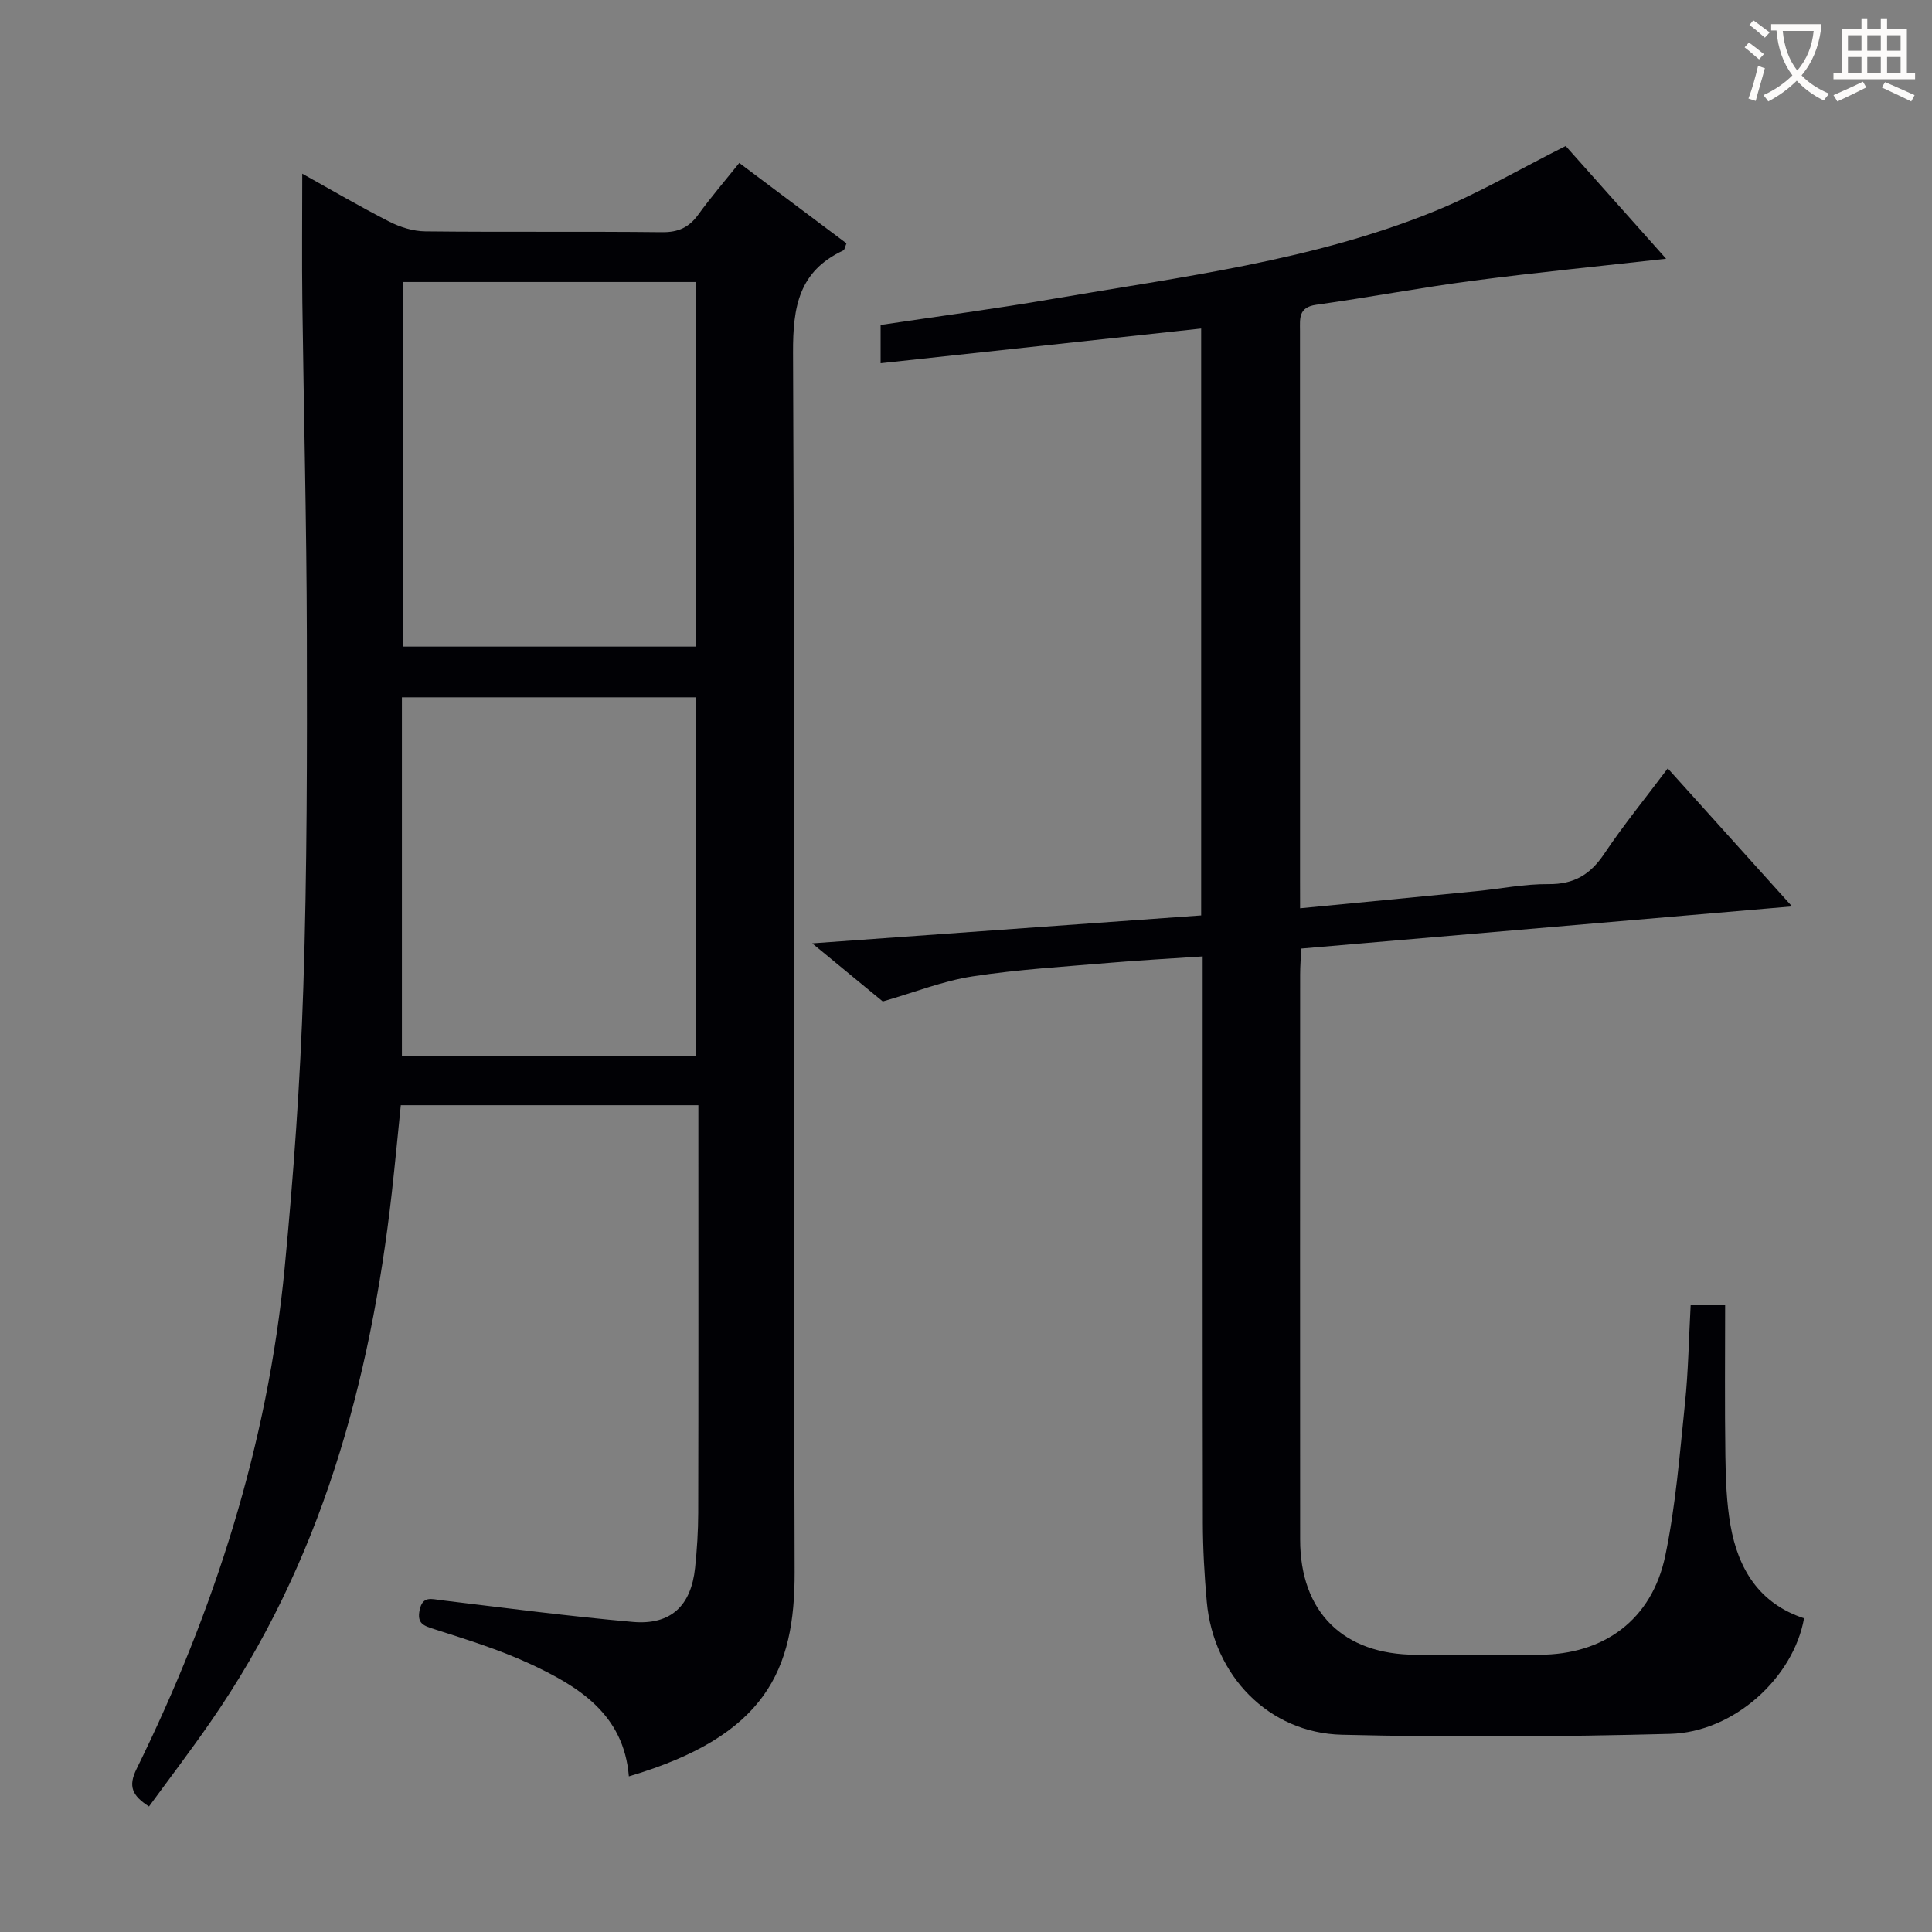
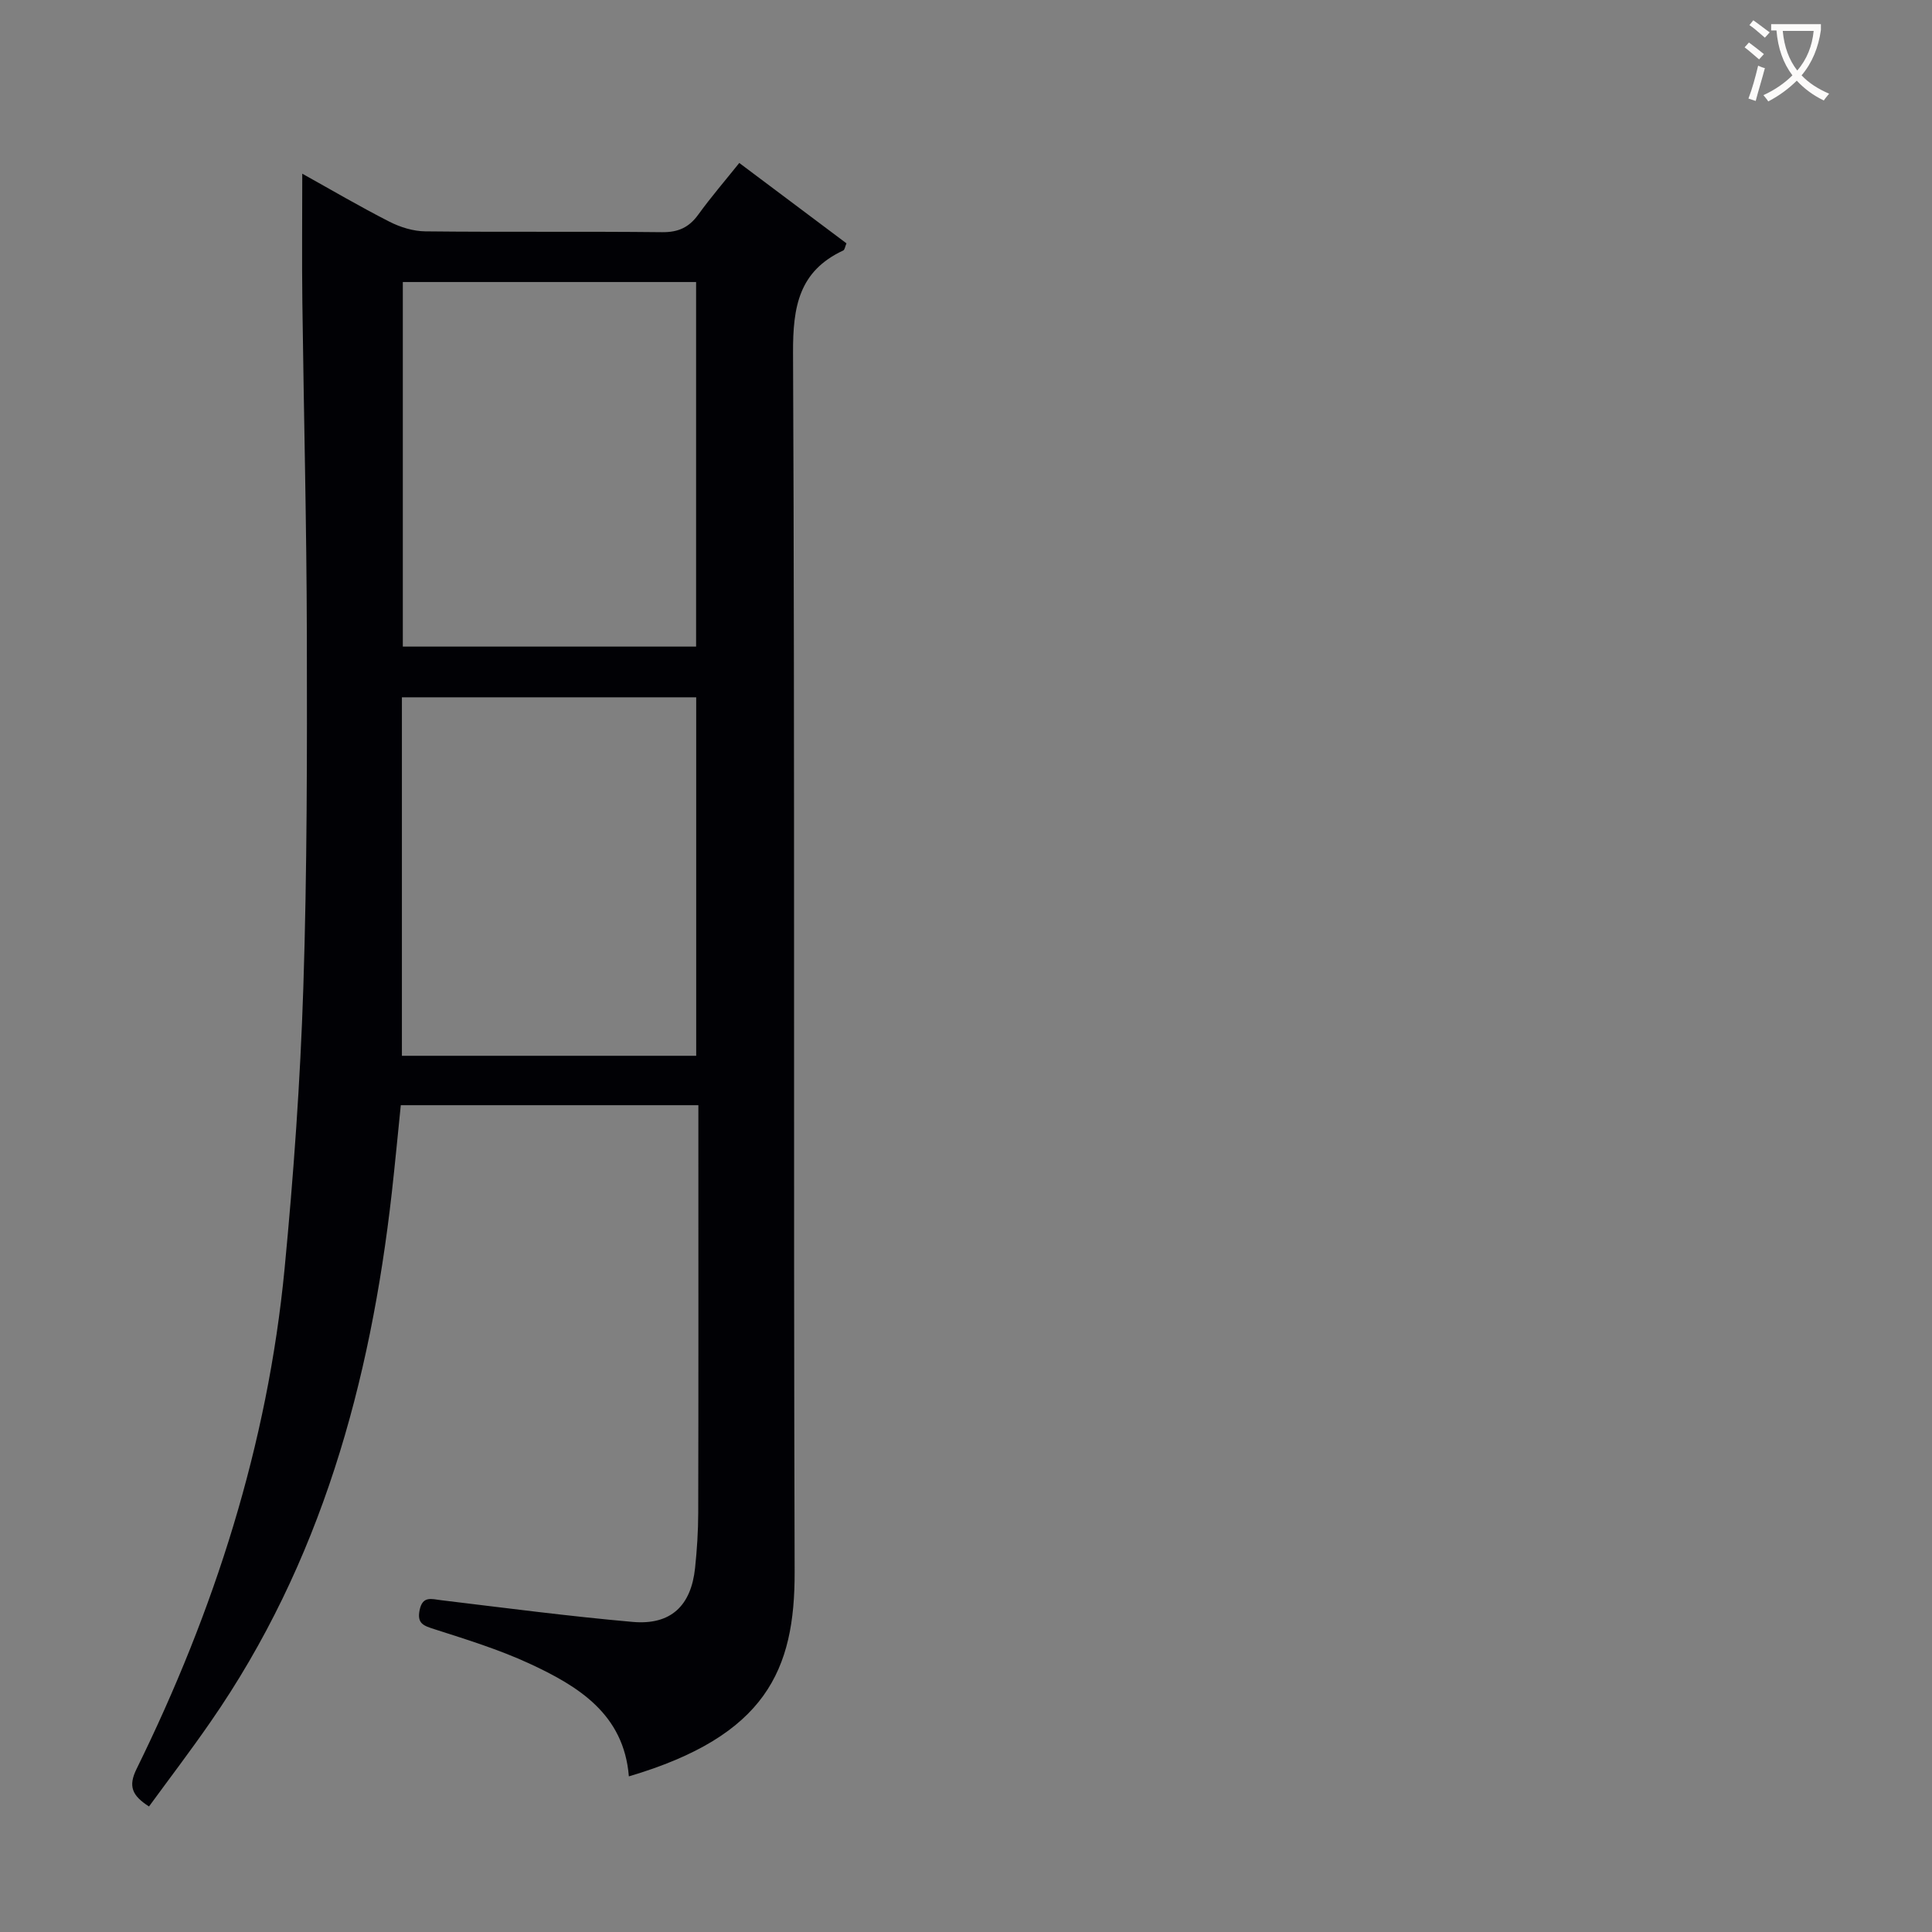
<svg xmlns="http://www.w3.org/2000/svg" enable-background="new 0 0 400 400" viewBox="0 0 400 400">
  <rect x="0" y="0" width="400" height="400" fill="#808080" stroke="none" />
  <path d="m30.85 374.01c-3.52-2.26-4.34-4.18-2.58-7.76 16.11-32.76 27.14-67.12 30.65-103.58 1.86-19.35 3.25-38.78 3.88-58.21.79-24.29.78-48.6.73-72.91-.05-22.98-.64-45.95-.93-68.93-.11-8.75-.02-17.5-.02-26.66 5.9 3.28 11.87 6.79 18.03 9.93 2.26 1.15 4.95 1.99 7.46 2.01 16.33.18 32.66-.01 48.99.17 3.37.04 5.59-.98 7.52-3.65 2.62-3.62 5.54-7.01 8.48-10.68 7.6 5.7 14.88 11.16 22.19 16.64-.28.64-.35 1.33-.67 1.48-9.17 4.28-10.43 11.64-10.39 21.14.38 84.15.07 168.3.33 252.45.06 20.31-5.91 33.93-34.32 42.33-1.04-12.9-10.45-18.67-20.62-23.37-6.31-2.91-13.03-4.98-19.66-7.11-2.22-.71-3.6-1.15-3.05-3.91.61-3.04 2.44-2.33 4.51-2.08 13.2 1.59 26.38 3.32 39.62 4.49 7.86.69 12.09-3.31 12.91-11.19.4-3.79.64-7.62.65-11.43.06-25.99.03-51.99.03-77.99 0-1.98 0-3.96 0-6.37-20.61 0-40.83 0-61.61 0-.61 5.96-1.18 12.04-1.86 18.11-4.44 39.31-14.67 76.65-37.57 109.63-4.07 5.89-8.41 11.58-12.7 17.45zm113.27-240.14c0-25.5 0-50.52 0-75.48-20.56 0-40.65 0-60.72 0v75.48zm-60.91 84.72h60.93c0-24.91 0-49.59 0-74.22-20.54 0-40.64 0-60.93 0z" fill="#010105" />
-   <path d="m269.17 188.05c12.8-1.24 24.7-2.37 36.59-3.55 4.96-.49 9.91-1.5 14.86-1.45 5.26.05 8.63-1.98 11.5-6.25 3.97-5.93 8.51-11.49 13.17-17.71 8.56 9.5 16.88 18.74 25.73 28.57-34.31 2.95-67.68 5.81-101.61 8.73-.08 1.85-.23 3.62-.23 5.38-.01 38.99-.03 77.98 0 116.98.01 15.02 8.92 23.83 23.99 23.85 8.5.01 17 0 25.49 0 13.4 0 23.35-7.24 26.12-20.51 2.16-10.36 2.98-21.02 4.08-31.58.69-6.59.78-13.25 1.17-20.27h7.14c0 10.29-.1 20.72.05 31.16.07 4.81.23 9.69 1.06 14.41 1.59 9.04 5.95 16.19 15.23 19.24-2.19 12.27-14.48 23.58-27.74 23.93-22.64.6-45.32.73-67.96.18-15.17-.37-26.58-12.28-27.96-27.54-.49-5.46-.8-10.95-.81-16.43-.07-36.99-.04-73.98-.04-110.98 0-1.82 0-3.63 0-6.19-6.5.44-12.71.76-18.91 1.29-9.59.82-19.24 1.38-28.74 2.84-6.11.94-12 3.3-18.58 5.19-4.16-3.43-9-7.41-14.61-12.03 27.43-1.97 53.84-3.86 80.53-5.78 0-40.51 0-80.72 0-121.51-22.23 2.41-44.13 4.78-66.37 7.18 0-2.7 0-5.12 0-7.92 11.82-1.77 23.79-3.35 35.67-5.4 26.62-4.58 53.6-7.85 78.88-18.09 9.17-3.71 17.79-8.79 27.29-13.56 6.55 7.35 13.7 15.38 20.79 23.34-13.49 1.52-26.77 2.82-39.99 4.55-10.85 1.42-21.61 3.47-32.45 4.98-3.74.52-3.36 2.88-3.36 5.41.01 26.83.01 53.66.01 80.48v33.49c.01 1.64.01 3.28.01 5.57z" fill="#010105" />
  <g fill="#fcfbfa">
    <path d="m362.1 8.8c1.1.8 2.1 1.6 3.1 2.4l-1 1.1c-1.3-1.1-2.3-2-3-2.5zm1.9 4.8c.5.2.9.4 1.4.5-.6 2.3-1.3 4.5-1.9 6.8l-1.5-.5c.8-2.1 1.4-4.3 2-6.8zm-1-9.4c1.3.9 2.4 1.8 3.4 2.5l-1 1.1c-1.4-1.2-2.4-2.1-3.2-2.6zm3.7 2.2v-1.4h10.3v1.2c-.5 3.6-1.8 6.8-4 9.4 1.5 1.6 3.4 2.8 5.7 3.8-.3.4-.7.8-1.1 1.4-2.3-1.1-4.1-2.5-5.6-4.1-1.6 1.6-3.6 3.1-5.9 4.3-.3-.5-.7-.9-1-1.3 2.4-1.1 4.4-2.5 6-4.1-1.9-2.5-3-5.6-3.3-9.3h-1.1zm8.8 0h-6.4c.3 3.3 1.3 6 3 8.2 2-2.3 3.1-5.1 3.4-8.2z" />
-     <path d="m385.3 3.8h1.3v2.2h2.8v-2.2h1.3v2.2h4.1v9.1h1.7v1.3h-16.9v-1.3h1.7v-9.1h4.1v-2.2zm.4 13.1.7 1.2c-1.8.9-3.8 1.9-6 2.9-.2-.4-.5-.8-.8-1.3 2.3-1 4.3-1.9 6.1-2.8zm-3.1-6.4h2.8v-3.2h-2.8zm0 4.6h2.8v-3.3h-2.8zm4-4.6h2.8v-3.2h-2.8zm0 4.6h2.8v-3.3h-2.8zm3.7 1.9c2.1.9 4.1 1.8 6.1 2.7l-.7 1.3c-2.2-1.1-4.2-2-6.1-2.9zm3.2-9.7h-2.8v3.2h2.8zm-2.8 7.8h2.8v-3.3h-2.8z" />
  </g>
</svg>